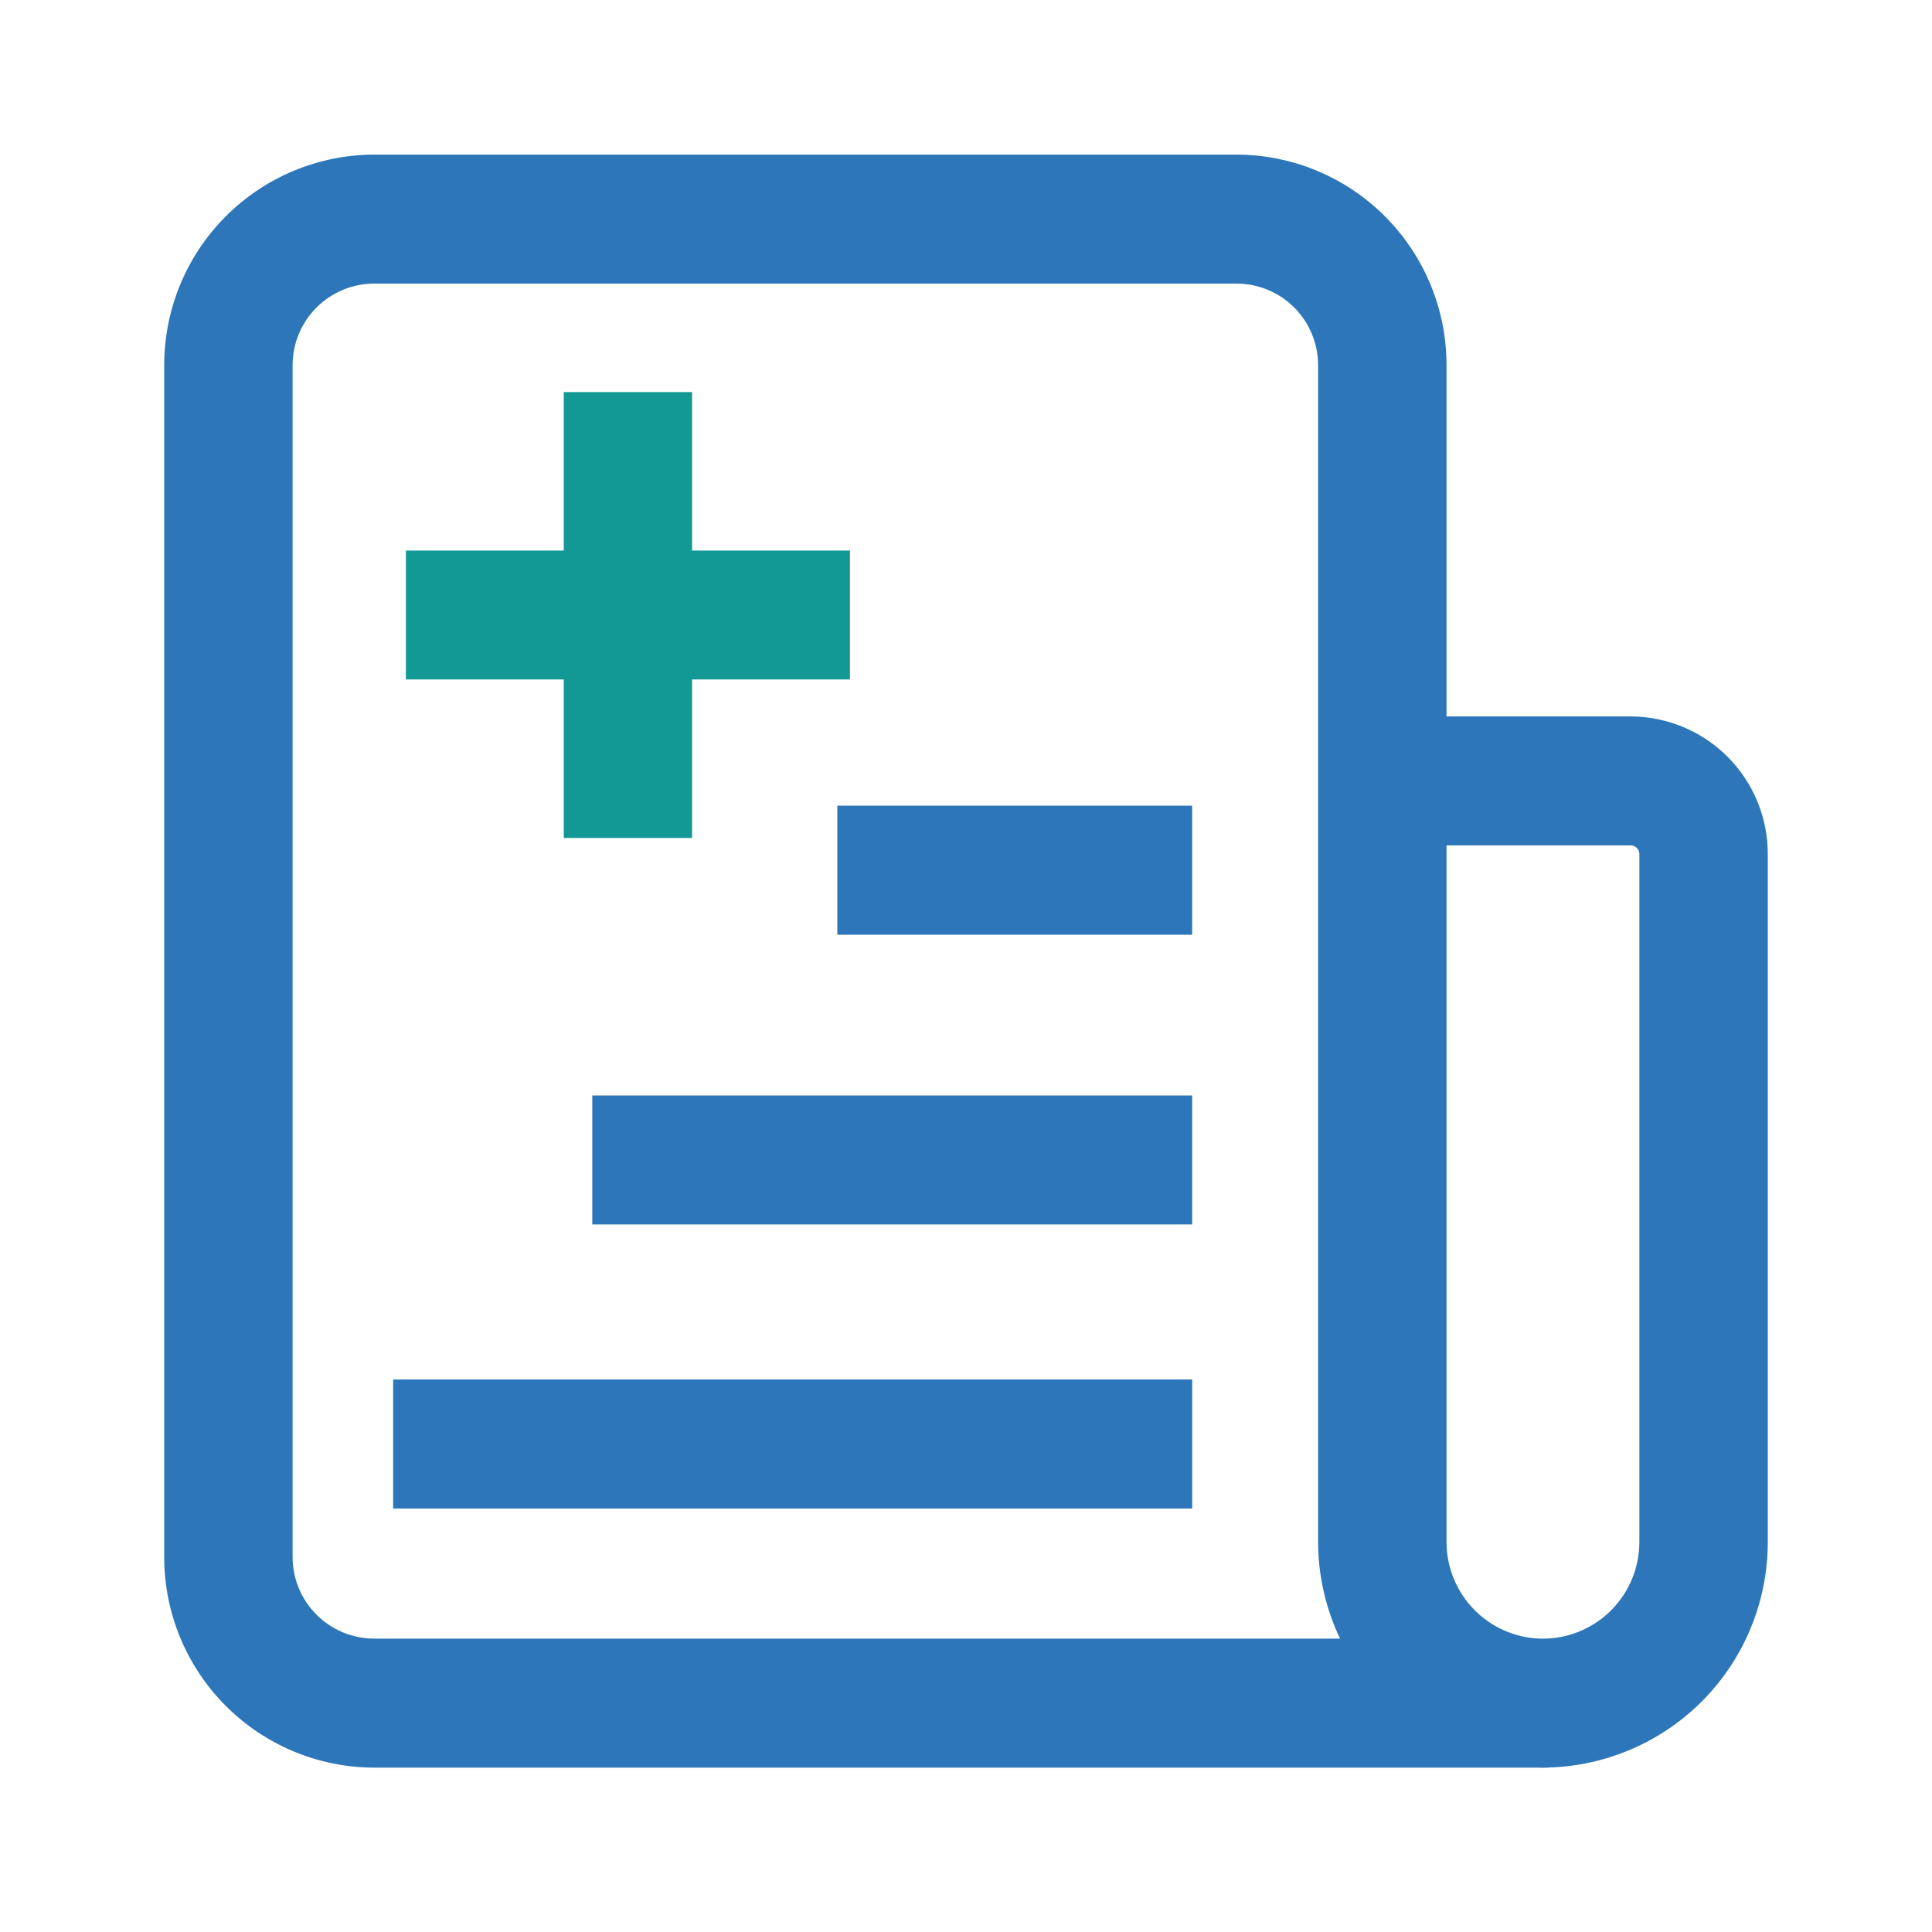
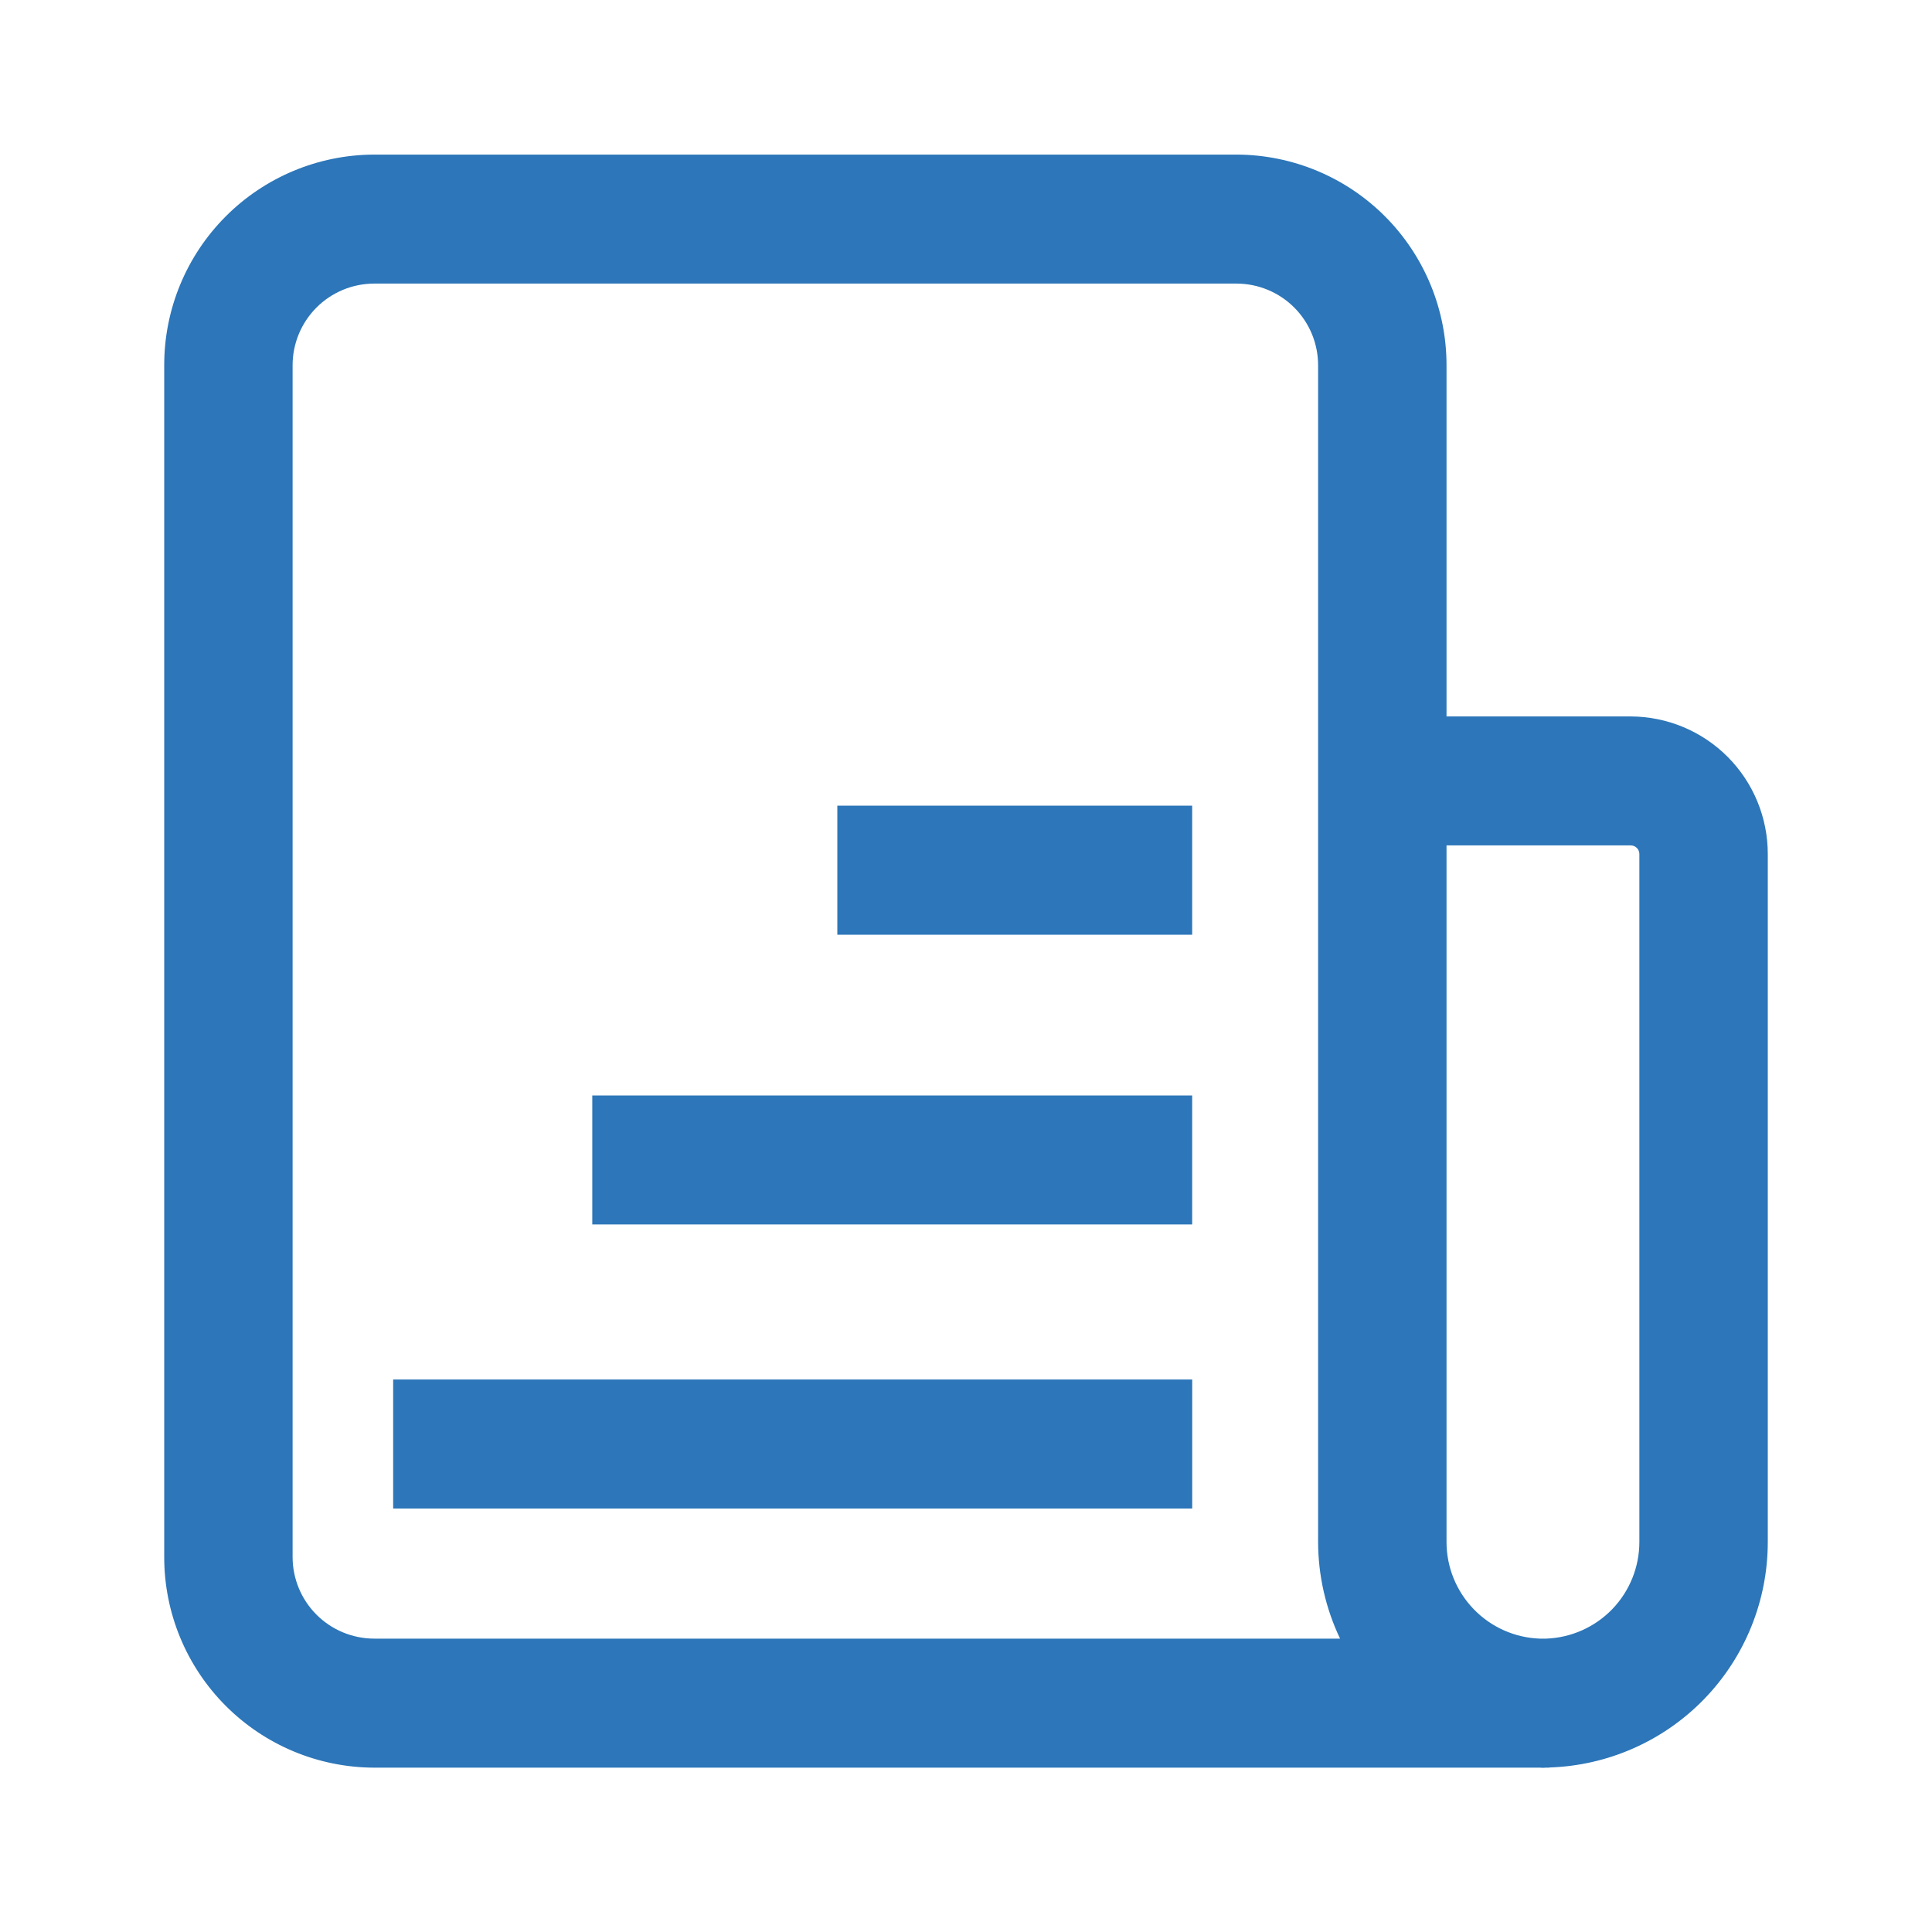
<svg xmlns="http://www.w3.org/2000/svg" width="60" height="60" viewBox="0 0 60 60" fill="none">
  <path d="M50.646 22.25H44.923V11.347C44.925 9.615 44.24 7.954 43.019 6.726C41.798 5.499 40.139 4.807 38.408 4.801H11.614C9.883 4.807 8.225 5.499 7.003 6.727C5.782 7.954 5.097 9.615 5.1 11.347V48.35C5.097 50.081 5.782 51.743 7.004 52.97C8.225 54.197 9.883 54.89 11.615 54.896H47.818C47.851 54.896 47.884 54.901 47.917 54.901C47.951 54.901 47.984 54.896 48.017 54.896H48.113V54.891C49.933 54.834 51.659 54.071 52.926 52.764C54.193 51.456 54.901 49.706 54.9 47.885V26.525C54.901 25.394 54.454 24.309 53.657 23.508C52.859 22.706 51.776 22.254 50.646 22.25ZM9.087 48.35V11.347C9.086 10.675 9.352 10.03 9.826 9.554C10.299 9.078 10.943 8.81 11.614 8.807H38.408C39.08 8.81 39.723 9.078 40.197 9.554C40.671 10.03 40.936 10.675 40.935 11.347V47.889C40.937 48.927 41.17 49.952 41.617 50.889H11.614C10.943 50.886 10.3 50.618 9.826 50.142C9.352 49.666 9.086 49.022 9.087 48.35ZM50.912 47.885C50.913 48.663 50.611 49.411 50.072 49.972C49.532 50.532 48.795 50.861 48.018 50.889H47.818C47.04 50.861 46.304 50.532 45.764 49.971C45.224 49.411 44.922 48.663 44.923 47.885V26.255H50.646C50.717 26.255 50.784 26.284 50.834 26.334C50.884 26.384 50.912 26.452 50.912 26.523V47.883V47.885ZM18.394 38.026H37.024V34.021H18.394V38.027V38.026ZM26.004 29.028H37.024V25.021H26.004V29.028ZM12.21 46.849H37.025V42.841H12.21V46.847V46.849Z" fill="#2C76B9" />
-   <path d="M26.396 17.098H21.494V12.176H17.508V17.098H12.605V21.101H17.508V26.023H21.494V21.101H26.396V17.098Z" fill="#139995" />
</svg>